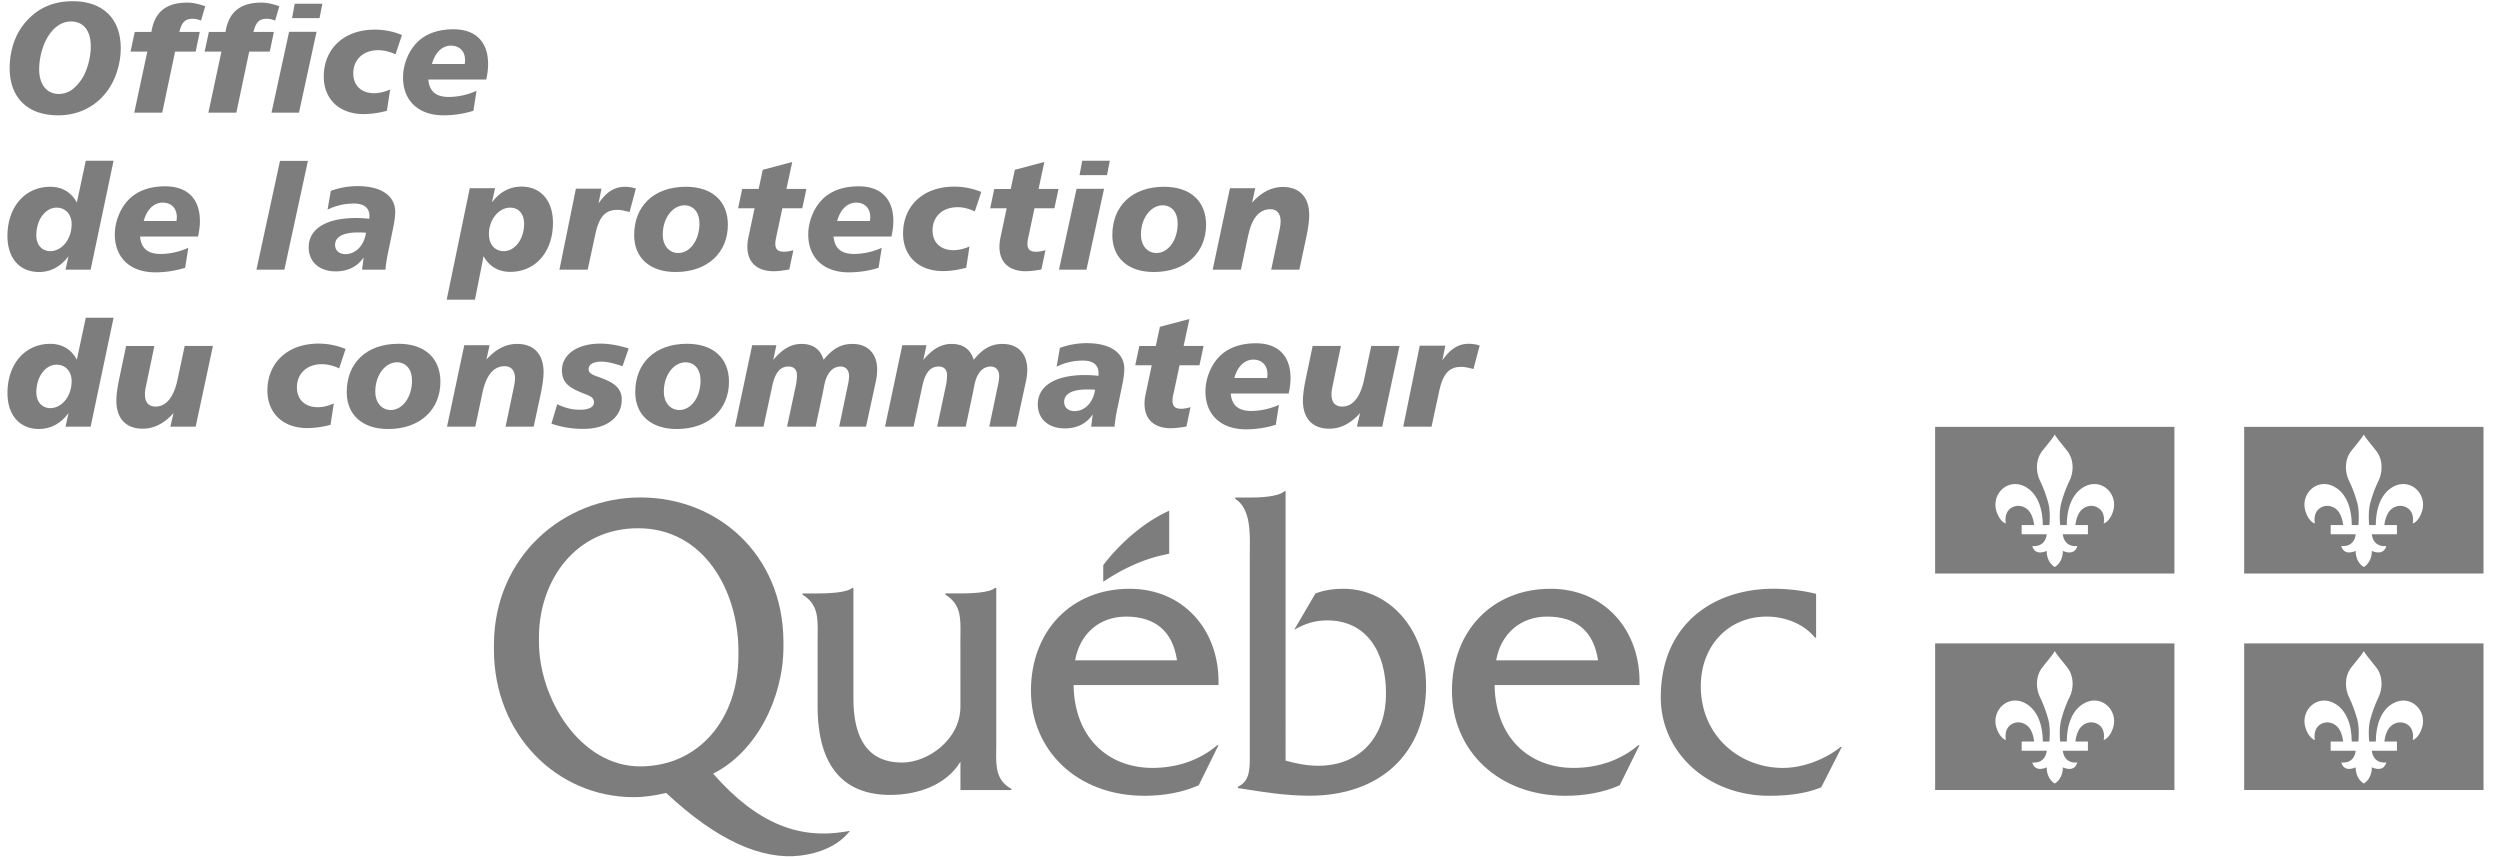
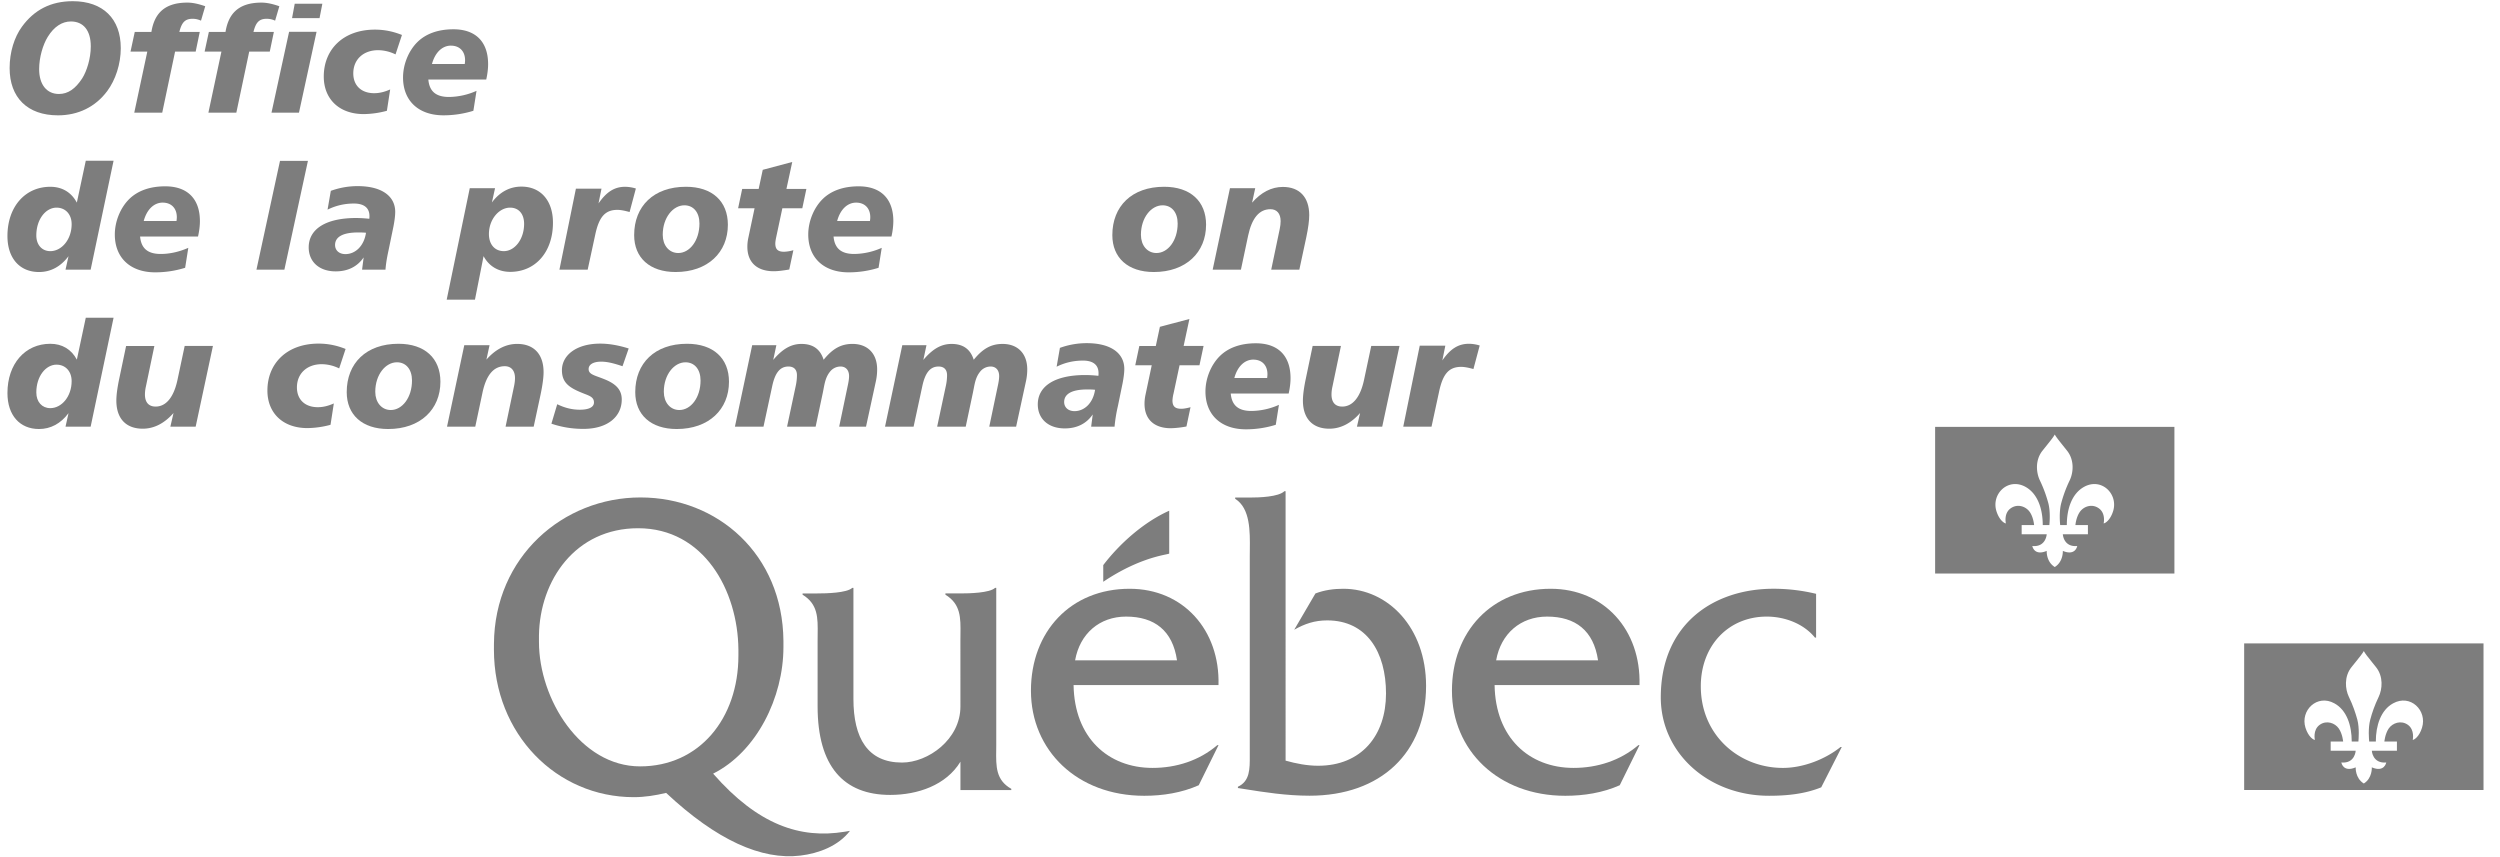
<svg xmlns="http://www.w3.org/2000/svg" width="140" height="48" fill="none">
  <path fill-rule="evenodd" clip-rule="evenodd" d="M6.764 2.688c0 .905-.3 1.793-.757 2.409-.659.887-1.626 1.362-2.76 1.362-1.715 0-2.708-1.002-2.708-2.646 0-.897.264-1.733.686-2.312C1.919.543 2.86.067 4.073.067c1.706 0 2.69.994 2.69 2.62ZM3.968 1.202c-.492 0-.941.29-1.293.861-.272.44-.483 1.152-.483 1.81 0 .88.44 1.39 1.107 1.39.51 0 .923-.29 1.302-.87.263-.414.483-1.125.483-1.794 0-.896-.413-1.397-1.116-1.397Z" fill="#7D7D7D" />
  <path d="M71.926 27.507c-.326.321-1.407.356-1.936.356h-.82v.07c.849.534.833 1.822.82 2.876l-.003.366v11.151c.005.725.01 1.422-.664 1.731v.073c.136.02.278.043.424.066l.003.001c1.019.162 2.279.363 3.584.363 3.998 0 6.526-2.417 6.526-6.152 0-3.262-2.131-5.437-4.636-5.437-.529 0-1.056.07-1.56.263l-1.188 2.031c.593-.334 1.144-.523 1.847-.523 2.218 0 3.294 1.785 3.294 4.094 0 2.355-1.385 4.046-3.8 4.046-.615 0-1.23-.12-1.824-.286V27.507h-.067ZM55.79 41.636v-8.714h-.066c-.308.286-1.454.31-1.94.31h-.841v.07c.866.532.855 1.29.843 2.224-.002.115-.003.233-.003.353l.001 3.687c0 1.843-1.81 3.137-3.27 3.137-1.923 0-2.722-1.365-2.722-3.567v-6.214h-.066c-.31.286-1.462.31-1.947.31h-.835v.07c.867.532.857 1.29.845 2.226-.002.114-.003.231-.003.35v3.676c0 3.363 1.458 4.961 4.065 4.961 1.548 0 3.136-.548 3.934-1.86v1.589h2.847v-.07c-.867-.491-.857-1.248-.844-2.185.001-.115.003-.233.003-.353Z" fill="#7D7D7D" />
  <path fill-rule="evenodd" clip-rule="evenodd" d="M68.236 38.365c.087-3.075-1.97-5.394-4.977-5.394-3.295 0-5.526 2.39-5.526 5.707 0 3.341 2.585 5.886 6.345 5.886 1.04 0 2.1-.166 3.052-.591l1.107-2.244h-.068c-1.017.867-2.3 1.274-3.626 1.274-2.5 0-4.379-1.706-4.423-4.639h8.116Zm-8.03-1.388c.266-1.496 1.372-2.448 2.854-2.448 1.592 0 2.61.785 2.852 2.448h-5.706Zm31.606 1.388c.09-3.075-1.968-5.394-4.976-5.394-3.294 0-5.527 2.39-5.527 5.707 0 3.341 2.587 5.886 6.347 5.886 1.038 0 2.1-.166 3.05-.591l1.106-2.244h-.065c-1.018.867-2.301 1.274-3.627 1.274-2.5 0-4.38-1.706-4.423-4.639h8.115Zm-8.028-1.388c.265-1.496 1.371-2.448 2.853-2.448 1.592 0 2.608.785 2.853 2.448h-5.706Z" fill="#7D7D7D" />
  <path d="M101.635 35.704h.066v-2.45a10.132 10.132 0 0 0-2.387-.284c-3.34 0-6.31 1.968-6.31 6.083 0 3.113 2.66 5.51 6.065 5.51.975 0 1.991-.095 2.92-.473l1.15-2.259h-.067c-.861.694-2.101 1.172-3.228 1.172-2.454 0-4.599-1.82-4.599-4.571 0-2.274 1.547-3.903 3.692-3.903.995 0 2.056.385 2.698 1.175Zm-36.159-4.709V28.6c-1.45.65-2.795 1.866-3.694 3.047v.933c1.708-1.15 3.032-1.431 3.505-1.531.123-.026.189-.04.189-.054Z" fill="#7D7D7D" />
  <path fill-rule="evenodd" clip-rule="evenodd" d="M39.935 43.324c2.52 2.88 4.89 3.658 7.355 3.255l.308-.051c-.655.85-1.745 1.26-2.776 1.385-2.176.262-4.694-.865-7.519-3.511-.597.142-1.193.239-1.813.239-4.313 0-7.83-3.52-7.83-8.262l.001-.325c.032-4.873 3.867-8.197 8.205-8.197 4.33 0 7.963 3.193 8.006 8.028v.352c0 2.826-1.503 5.866-3.937 7.087Zm-9.753-7.375c0 3.2 2.323 6.968 5.662 6.968 3.318 0 5.507-2.682 5.507-6.202v-.344c-.03-3.303-1.931-6.79-5.617-6.79-3.503 0-5.51 2.908-5.552 6.009v.36Z" fill="#7D7D7D" />
  <path d="M10.782 1.052c.149 0 .299.026.474.105l.237-.808c-.334-.115-.667-.203-1.002-.203-1.39 0-1.864.73-2.013 1.644h-.932l-.237 1.1h.94l-.73 3.419h1.566l.72-3.42h1.153l.228-1.099h-1.143c.123-.483.282-.738.739-.738Zm4.624.105a1.114 1.114 0 0 0-.475-.105c-.457 0-.615.255-.738.738h1.143l-.229 1.1h-1.151l-.721 3.419H11.67l.73-3.42h-.941l.237-1.099h.932c.15-.914.624-1.644 2.013-1.644.334 0 .668.088 1.002.203l-.237.808Zm1.336 5.153.985-4.528h-1.538l-.985 4.527h1.538Zm1.152-5.293.158-.809h-1.547l-.15.809h1.54Zm4.256 2.03a2.266 2.266 0 0 0-.968-.237c-.844 0-1.398.528-1.398 1.301 0 .677.448 1.108 1.17 1.108.29 0 .58-.07.896-.21l-.184 1.195a5.148 5.148 0 0 1-1.293.185c-1.389 0-2.242-.853-2.242-2.102 0-1.53 1.099-2.628 2.866-2.628.51 0 1.011.097 1.512.299l-.36 1.09Z" fill="#7D7D7D" />
  <path fill-rule="evenodd" clip-rule="evenodd" d="M25.147 5.43c-.73 0-1.1-.307-1.16-.975h3.242c.07-.317.105-.607.105-.862 0-1.24-.685-1.953-1.943-1.953-.852 0-1.538.247-2.013.713-.492.484-.808 1.248-.808 1.987 0 1.283.844 2.118 2.268 2.118.572 0 1.135-.087 1.671-.254l.176-1.117a3.875 3.875 0 0 1-1.538.343Zm.105-2.874c.484 0 .792.316.792.817 0 .062-.007.123-.014.185l-.004.026H24.19c.176-.65.58-1.029 1.063-1.029ZM6.36 9l-1.284 6.102H3.669l.168-.756c-.44.588-1.002.887-1.653.887-1.073 0-1.767-.764-1.767-2.013 0-1.644.993-2.76 2.4-2.76.66 0 1.178.307 1.486.887L4.804 9H6.36Zm-3.192 2.628c-.607 0-1.134.651-1.134 1.557 0 .527.316.879.783.879.633 0 1.195-.65 1.195-1.512 0-.554-.351-.924-.844-.924Zm4.677 1.619c.062.667.431.975 1.16.975.485 0 1.021-.114 1.54-.343l-.177 1.117a5.622 5.622 0 0 1-1.67.255c-1.425 0-2.268-.835-2.268-2.119 0-.738.317-1.503.808-1.986.475-.466 1.161-.712 2.014-.712 1.257 0 1.943.712 1.943 1.952 0 .255-.035.544-.106.861H7.845Zm1.267-1.9c.483 0 .79.316.79.817 0 .07-.008.141-.017.212H8.048c.176-.652.58-1.03 1.064-1.03Z" fill="#7D7D7D" />
  <path d="m17.244 9.009-1.319 6.093h-1.564l1.319-6.093h1.564Z" fill="#7D7D7D" />
  <path fill-rule="evenodd" clip-rule="evenodd" d="M21.587 15.101c.034-.44.114-.817.184-1.143l.264-1.284c.061-.317.097-.599.097-.81 0-.87-.739-1.441-2.102-1.441-.519 0-1.011.088-1.504.264l-.183 1.054c.457-.228.95-.343 1.477-.343.571 0 .87.247.87.704 0 .044 0 .097-.01.15a7.337 7.337 0 0 0-.729-.044c-1.732 0-2.664.634-2.664 1.644 0 .8.58 1.345 1.512 1.345.677 0 1.213-.263 1.565-.782l-.088.686h1.31Zm-2.823-1.38c0-.457.439-.703 1.284-.703.14 0 .29 0 .448.017-.114.756-.607 1.195-1.152 1.195-.352 0-.58-.21-.58-.51Zm7.834 3.059h-1.583l1.292-6.242h1.416l-.176.8c.439-.589 1.002-.888 1.652-.888 1.073 0 1.767.774 1.767 2.022 0 1.644-.984 2.752-2.391 2.752-.66 0-1.187-.308-1.495-.88l-.482 2.436Zm1.969-5.152c-.624 0-1.187.66-1.187 1.477 0 .59.334.959.835.959.607 0 1.135-.66 1.135-1.53-.001-.563-.309-.906-.783-.906Z" fill="#7D7D7D" />
  <path d="M34.572 11.752c.175 0 .404.043.685.122l.352-1.317a2.113 2.113 0 0 0-.598-.097c-.615 0-1.054.298-1.494.931l.167-.826h-1.433l-.923 4.537h1.582l.422-1.952c.202-.95.52-1.398 1.24-1.398Z" fill="#7D7D7D" />
  <path fill-rule="evenodd" clip-rule="evenodd" d="M40.761 12.587c0 1.547-1.125 2.646-2.927 2.646-1.45 0-2.321-.8-2.321-2.066 0-1.618 1.09-2.708 2.901-2.708 1.468 0 2.347.809 2.347 2.128Zm-2.435-1.09c-.633 0-1.213.685-1.213 1.652 0 .598.36 1.02.87 1.02.633 0 1.186-.686 1.186-1.652 0-.634-.342-1.02-.843-1.02Z" fill="#7D7D7D" />
  <path d="M45.157 10.582H44.04l.326-1.512-1.652.44-.229 1.072h-.923l-.228 1.081h.922l-.36 1.705c-.027.141-.044.29-.044.449 0 .87.536 1.372 1.477 1.372.22 0 .51-.035.87-.097l.23-1.082a2.05 2.05 0 0 1-.52.088c-.352 0-.492-.14-.492-.466 0-.07.017-.202.06-.395l.335-1.574h1.117l.228-1.08Z" fill="#7D7D7D" />
  <path fill-rule="evenodd" clip-rule="evenodd" d="M47.839 14.222c-.73 0-1.099-.308-1.16-.975h3.242a4.05 4.05 0 0 0 .106-.861c0-1.24-.686-1.952-1.943-1.952-.853 0-1.54.246-2.014.712-.491.483-.808 1.248-.808 1.986 0 1.284.844 2.119 2.268 2.119.572 0 1.135-.088 1.67-.255l.177-1.117a3.875 3.875 0 0 1-1.538.343Zm.896-2.058c0-.5-.308-.817-.791-.817-.484 0-.888.377-1.064 1.029h1.837c.01-.07.018-.141.018-.212Z" fill="#7D7D7D" />
-   <path d="M53.623 11.602c.308 0 .633.08.967.237l.36-1.09a4.001 4.001 0 0 0-1.512-.298c-1.767 0-2.866 1.099-2.866 2.628 0 1.248.853 2.102 2.242 2.102.395 0 .818-.062 1.293-.185l.184-1.196a2.19 2.19 0 0 1-.897.211c-.72 0-1.17-.43-1.17-1.108 0-.773.555-1.3 1.399-1.3Zm4.537-1.02h1.116l-.229 1.081h-1.116l-.334 1.574a2.083 2.083 0 0 0-.062.395c0 .325.14.466.492.466.123 0 .3-.026.519-.088l-.229 1.082c-.36.062-.65.097-.87.097-.942 0-1.478-.501-1.478-1.372 0-.158.018-.308.044-.449l.36-1.705h-.923l.229-1.08h.923l.228-1.073 1.653-.44-.323 1.512Zm2.681 4.52.985-4.528h-1.538l-.985 4.528h1.538Zm1.152-5.293L62.151 9h-1.547l-.15.809h1.539Z" fill="#7D7D7D" />
  <path fill-rule="evenodd" clip-rule="evenodd" d="M67.54 12.587c0 1.547-1.125 2.646-2.927 2.646-1.451 0-2.322-.8-2.322-2.066 0-1.618 1.09-2.708 2.902-2.708 1.468 0 2.348.809 2.348 2.128Zm-2.435-1.09c-.633 0-1.213.685-1.213 1.652 0 .598.36 1.02.87 1.02.633 0 1.187-.686 1.187-1.652 0-.634-.343-1.02-.844-1.02Z" fill="#7D7D7D" />
  <path d="M71.19 15.101h1.573l.387-1.803c.115-.544.167-.957.167-1.248 0-1.01-.545-1.582-1.477-1.582-.633 0-1.213.299-1.723.88l.176-.81h-1.415L67.91 15.1h1.582l.404-1.908c.211-.985.625-1.477 1.249-1.477.351 0 .57.237.57.668 0 .132-.016.282-.052.448l-.475 2.27Z" fill="#7D7D7D" />
  <path fill-rule="evenodd" clip-rule="evenodd" d="M6.36 17.792H4.804l-.5 2.347c-.309-.58-.828-.887-1.487-.887-1.407 0-2.4 1.116-2.4 2.76 0 1.248.694 2.013 1.767 2.013.65 0 1.213-.3 1.653-.888l-.168.756h1.407l1.284-6.1ZM3.168 20.42c-.607 0-1.134.651-1.134 1.557 0 .527.316.879.783.879.633 0 1.195-.65 1.195-1.513 0-.554-.351-.922-.844-.922Z" fill="#7D7D7D" />
  <path d="m8.645 19.374-.474 2.268a2.069 2.069 0 0 0-.054.449c0 .44.211.677.598.677.571 0 1.01-.5 1.222-1.486l.405-1.908h1.582l-.967 4.52H9.54l.177-.765c-.51.58-1.091.878-1.724.878-.931 0-1.477-.562-1.477-1.573 0-.3.053-.721.168-1.257l.378-1.803h1.582Zm10.348 1.257a2.265 2.265 0 0 0-.967-.237c-.844 0-1.398.528-1.398 1.301 0 .678.448 1.108 1.17 1.108.29 0 .58-.07.896-.21l-.185 1.196a5.146 5.146 0 0 1-1.293.184c-1.388 0-2.241-.853-2.241-2.101 0-1.53 1.1-2.63 2.866-2.63.51 0 1.01.097 1.512.3l-.36 1.09Z" fill="#7D7D7D" />
  <path fill-rule="evenodd" clip-rule="evenodd" d="M21.736 24.025c1.802 0 2.927-1.098 2.927-2.646 0-1.32-.879-2.128-2.347-2.128-1.81 0-2.9 1.09-2.9 2.708 0 1.266.87 2.066 2.32 2.066Zm-.721-2.084c0-.967.58-1.653 1.213-1.653.502 0 .844.387.844 1.02 0 .967-.554 1.653-1.187 1.653-.51 0-.87-.422-.87-1.02Z" fill="#7D7D7D" />
  <path d="M29.886 23.893h-1.574l.475-2.268c.035-.168.053-.317.053-.449 0-.43-.22-.668-.572-.668-.624 0-1.037.492-1.248 1.477l-.405 1.908h-1.582L26 19.33h1.415l-.176.809c.51-.58 1.09-.88 1.723-.88.932 0 1.478.572 1.478 1.583 0 .29-.053.704-.167 1.248l-.387 1.803Zm3.78-3.64c.369 0 .747.106 1.195.256l.345-.994c-.563-.176-1.09-.272-1.592-.272-1.363 0-2.146.668-2.146 1.486 0 .694.396.976 1.135 1.274l.13.052c.322.124.529.205.529.485 0 .254-.273.404-.792.404-.422 0-.835-.097-1.265-.308l-.326 1.09a5.474 5.474 0 0 0 1.802.291c1.345 0 2.137-.686 2.137-1.644 0-.52-.29-.853-.923-1.117a8.46 8.46 0 0 0-.365-.14c-.356-.13-.567-.206-.567-.45 0-.245.246-.413.703-.413Z" fill="#7D7D7D" />
  <path fill-rule="evenodd" clip-rule="evenodd" d="M40.823 21.379c0 1.548-1.126 2.646-2.928 2.646-1.45 0-2.321-.8-2.321-2.066 0-1.617 1.09-2.708 2.901-2.708 1.468 0 2.348.809 2.348 2.128Zm-2.436-1.09c-.633 0-1.213.685-1.213 1.652 0 .598.36 1.02.87 1.02.633 0 1.187-.686 1.187-1.652 0-.634-.342-1.02-.844-1.02Z" fill="#7D7D7D" />
  <path d="M46.994 23.893h1.503l.563-2.594a3.13 3.13 0 0 0 .06-.615c0-.888-.536-1.425-1.38-1.425-.659 0-1.125.282-1.617.888-.185-.588-.59-.887-1.24-.887-.597 0-1.081.299-1.582.896l.176-.826h-1.354l-.967 4.563h1.6l.484-2.251c.158-.748.43-1.117.914-1.117.308 0 .475.176.475.484 0 .175-.018.377-.07.615l-.483 2.268h1.6l.404-1.908.04-.204v-.001c.065-.345.127-.667.347-.947a.754.754 0 0 1 .606-.307c.29 0 .475.203.475.537 0 .14-.026.325-.08.563l-.474 2.268Zm9.909 0h-1.504l.475-2.268c.053-.238.079-.422.079-.563 0-.335-.185-.537-.475-.537a.754.754 0 0 0-.606.308c-.22.279-.281.6-.346.945l-.001.002-.04.204-.404 1.908h-1.6l.484-2.268c.053-.238.07-.44.07-.615 0-.308-.167-.484-.474-.484-.484 0-.757.37-.915 1.117l-.484 2.25h-1.6l.967-4.562h1.354l-.176.826c.501-.597.985-.896 1.583-.896.65 0 1.054.299 1.239.887.492-.606.958-.887 1.617-.887.844 0 1.38.536 1.38 1.424 0 .272-.035.483-.061.615l-.562 2.594Z" fill="#7D7D7D" />
  <path fill-rule="evenodd" clip-rule="evenodd" d="M62.415 23.894a8.39 8.39 0 0 1 .185-1.143l.264-1.284c.061-.316.097-.597.097-.808 0-.87-.74-1.442-2.102-1.442a4.38 4.38 0 0 0-1.504.264l-.184 1.055c.457-.229.95-.343 1.477-.343.571 0 .87.246.87.703 0 .044 0 .096-.008.15a7.133 7.133 0 0 0-.73-.044c-1.732 0-2.664.633-2.664 1.644 0 .8.58 1.345 1.512 1.345.677 0 1.213-.265 1.565-.783l-.088.686h1.31Zm-2.822-1.38c0-.458.44-.704 1.283-.704.14 0 .29 0 .448.018-.114.756-.606 1.196-1.151 1.196-.352 0-.58-.212-.58-.51Z" fill="#7D7D7D" />
  <path d="M66.283 19.374H67.4l-.23 1.081h-1.115l-.335 1.574a2.077 2.077 0 0 0-.062.395c0 .326.141.467.493.467.123 0 .299-.027.518-.088l-.228 1.08a5.51 5.51 0 0 1-.871.098c-.94 0-1.477-.501-1.477-1.372 0-.158.018-.308.044-.449l.36-1.705h-.923l.228-1.08h.923l.229-1.073 1.653-.44-.324 1.512Z" fill="#7D7D7D" />
  <path fill-rule="evenodd" clip-rule="evenodd" d="M70.082 23.014c-.73 0-1.1-.308-1.161-.976h3.244c.07-.316.105-.606.105-.861 0-1.24-.685-1.953-1.943-1.953-.853 0-1.539.247-2.013.713-.492.484-.809 1.248-.809 1.987 0 1.283.844 2.118 2.268 2.118a5.61 5.61 0 0 0 1.67-.254l.177-1.117a3.878 3.878 0 0 1-1.538.343Zm.105-2.875c.483 0 .79.316.79.817 0 .066-.007.131-.015.197l-.001.015h-1.838c.176-.651.58-1.03 1.064-1.03Z" fill="#7D7D7D" />
  <path d="M75.092 19.374h-1.584l-.377 1.803c-.114.536-.168.958-.168 1.257 0 1.01.546 1.573 1.478 1.573.633 0 1.213-.298 1.724-.878l-.177.764h1.416l.967-4.519h-1.582l-.405 1.908c-.212.985-.65 1.486-1.222 1.486-.387 0-.598-.238-.598-.677 0-.14.018-.29.054-.449l.474-2.268Zm6.734 1.17c.176 0 .405.043.686.122l.351-1.318a2.097 2.097 0 0 0-.597-.097c-.616 0-1.055.298-1.495.932l.168-.827h-1.433l-.924 4.537h1.583l.422-1.952c.202-.95.518-1.397 1.24-1.397Zm33.544 8.858c0 .006.001.006 0 0Zm-.606 0c0 .006 0 .006 0 0Z" fill="#7D7D7D" />
  <path fill-rule="evenodd" clip-rule="evenodd" d="M121.767 23.903h-13.4v8.213h13.4v-8.213Zm-7.164 1.055-.22.276c-.428.534-.353 1.245-.15 1.667.232.486.366.888.472 1.27.129.49.07 1.124.06 1.222l-.001.01h-.37c0-.907-.284-1.76-.966-2.139-.972-.537-1.931.396-1.626 1.366.161.509.448.679.528.679 0 0-.134-.56.271-.845.382-.27.852-.108 1.071.214.206.305.238.724.238.724h-.697v.516h1.403s-.039.73-.806.658c0 0 .095.574.806.274 0 0-.039.6.451.903.487-.302.451-.903.451-.903.713.3.807-.274.807-.274-.771.071-.807-.658-.807-.658h1.405v-.516h-.7s.034-.419.24-.724c.217-.322.689-.485 1.069-.214.405.285.272.845.272.845.082 0 .367-.17.529-.68.305-.969-.656-1.902-1.625-1.365-.685.38-.966 1.232-.966 2.138h-.372V29.4c-.008-.073-.074-.727.06-1.228.104-.382.239-.785.472-1.27.204-.422.279-1.133-.15-1.667a81.653 81.653 0 0 0-.241-.302c-.224-.281-.369-.463-.444-.6-.076.141-.226.33-.464.626Z" fill="#7D7D7D" />
  <path d="M132.676 29.402c0 .006.001.006 0 0Zm-.606 0c-.001.006-.001.006 0 0Z" fill="#7D7D7D" />
-   <path fill-rule="evenodd" clip-rule="evenodd" d="M139.077 23.903h-13.404v8.213h13.404v-8.213Zm-6.703.43c-.08.144-.237.339-.487.65a40.1 40.1 0 0 0-.202.251c-.429.534-.352 1.245-.149 1.667.234.486.367.888.474 1.27.126.482.071 1.104.061 1.217l-.001.014h-.373c0-.906-.281-1.759-.967-2.138-.97-.537-1.928.396-1.623 1.366.159.509.445.679.527.679 0 0-.132-.56.273-.845.378-.27.85-.108 1.068.214.208.305.241.724.241.724h-.698v.516h1.401s-.038.73-.804.658c0 0 .093.574.804.274 0 0-.038.6.455.903.485-.302.448-.903.448-.903.712.3.808-.274.808-.274-.77.071-.808-.658-.808-.658h1.406v-.516h-.703s.037-.419.241-.724c.219-.322.69-.485 1.072-.214.402.285.275.845.275.845.078 0 .363-.17.52-.68.305-.969-.654-1.902-1.623-1.365-.682.38-.964 1.232-.964 2.138h-.37l-.001-.006c-.009-.09-.073-.73.06-1.225.102-.382.239-.785.471-1.27.202-.422.277-1.133-.15-1.667l-.237-.297c-.228-.284-.374-.467-.445-.605Zm-24.007 11.696h13.4v8.211h-13.4v-8.212Zm6.238 1.052c.237-.295.387-.483.463-.623.074.137.219.318.443.597l.132.165.109.139c.43.532.355 1.244.151 1.665a7.124 7.124 0 0 0-.472 1.272c-.134.5-.068 1.153-.061 1.228v.002c.001.006.001.006 0 0h.373c0-.904.28-1.76.966-2.137.969-.54 1.929.396 1.624 1.365-.162.507-.446.68-.528.68 0 0 .132-.56-.272-.847-.381-.269-.852-.105-1.07.212-.206.308-.24.727-.24.727h.7v.516h-1.404s.036.727.806.657c0 0-.094.575-.806.273 0 0 .035.603-.452.905-.489-.302-.45-.905-.45-.905-.711.302-.806-.273-.806-.273.767.07.806-.657.806-.657h-1.404v-.516h.698s-.032-.419-.239-.727c-.218-.317-.689-.48-1.07-.212-.405.287-.271.847-.271.847-.081 0-.367-.173-.529-.68-.304-.97.654-1.905 1.626-1.365.683.378.967 1.233.967 2.137h.37v.005-.005l.001-.008c.009-.099.069-.734-.06-1.222a7.36 7.36 0 0 0-.473-1.272c-.202-.42-.278-1.133.151-1.666l.221-.277Z" fill="#7D7D7D" />
  <path d="M132.676 41.526c0 .006.001.006 0 0Zm-.606 0c-.001.006-.001.006 0 0Z" fill="#7D7D7D" />
  <path fill-rule="evenodd" clip-rule="evenodd" d="M139.077 36.029h-13.404v8.211h13.404v-8.212Zm-6.703.43c-.08.143-.236.337-.485.646l-.003.003-.201.25c-.429.533-.352 1.245-.148 1.666.233.484.366.888.473 1.272.126.48.071 1.102.061 1.216l-.001.014h-.373c0-.904-.281-1.76-.967-2.137-.97-.54-1.928.396-1.623 1.365.159.507.445.68.527.68 0 0-.132-.56.273-.847.378-.268.85-.105 1.068.212.208.308.241.727.241.727h-.698v.516h1.401s-.038.728-.804.657c0 0 .093.575.804.273 0 0-.038.603.455.905.485-.302.448-.905.448-.905.712.302.808-.273.808-.273-.77.07-.808-.657-.808-.657h1.406v-.516h-.703s.037-.419.241-.727c.219-.317.69-.48 1.072-.212.402.287.275.847.275.847.078 0 .363-.173.52-.68.305-.97-.654-1.905-1.623-1.365-.682.377-.964 1.233-.964 2.137h-.37l-.001-.006c-.009-.09-.073-.732.06-1.224.102-.384.239-.787.471-1.272.202-.42.277-1.133-.15-1.666l-.239-.298c-.226-.282-.372-.464-.443-.602Z" fill="#7D7D7D" />
</svg>